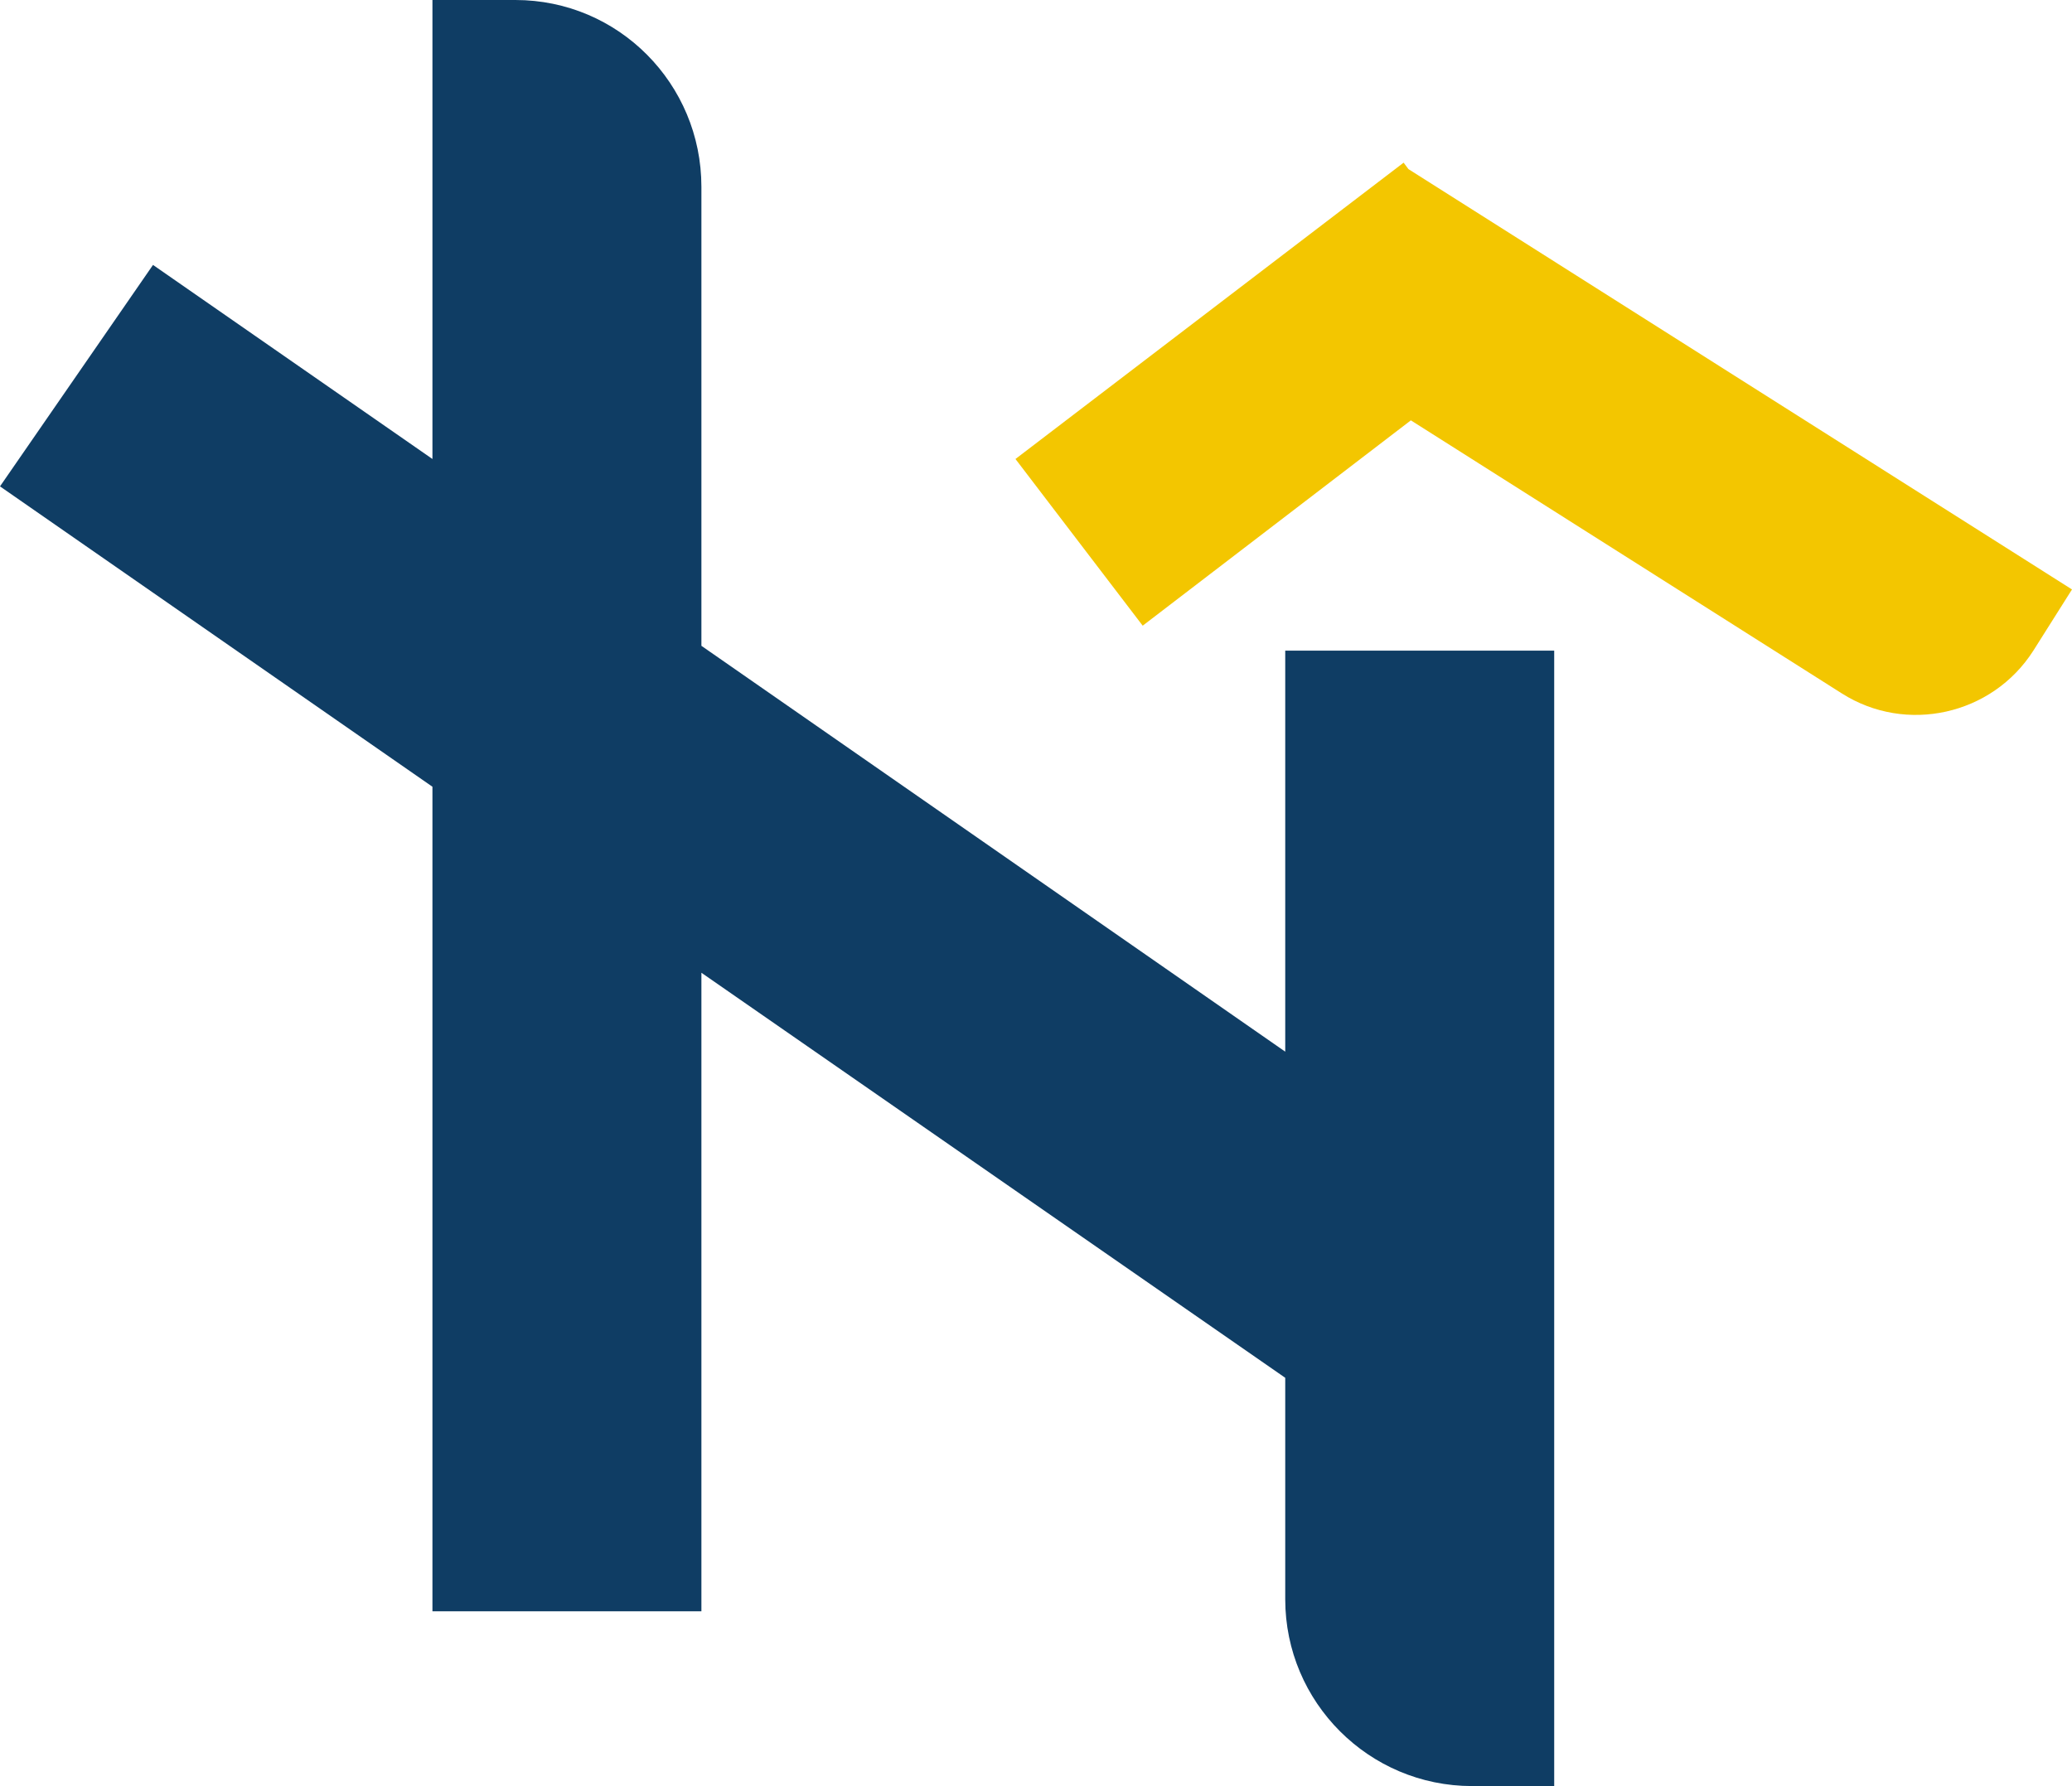
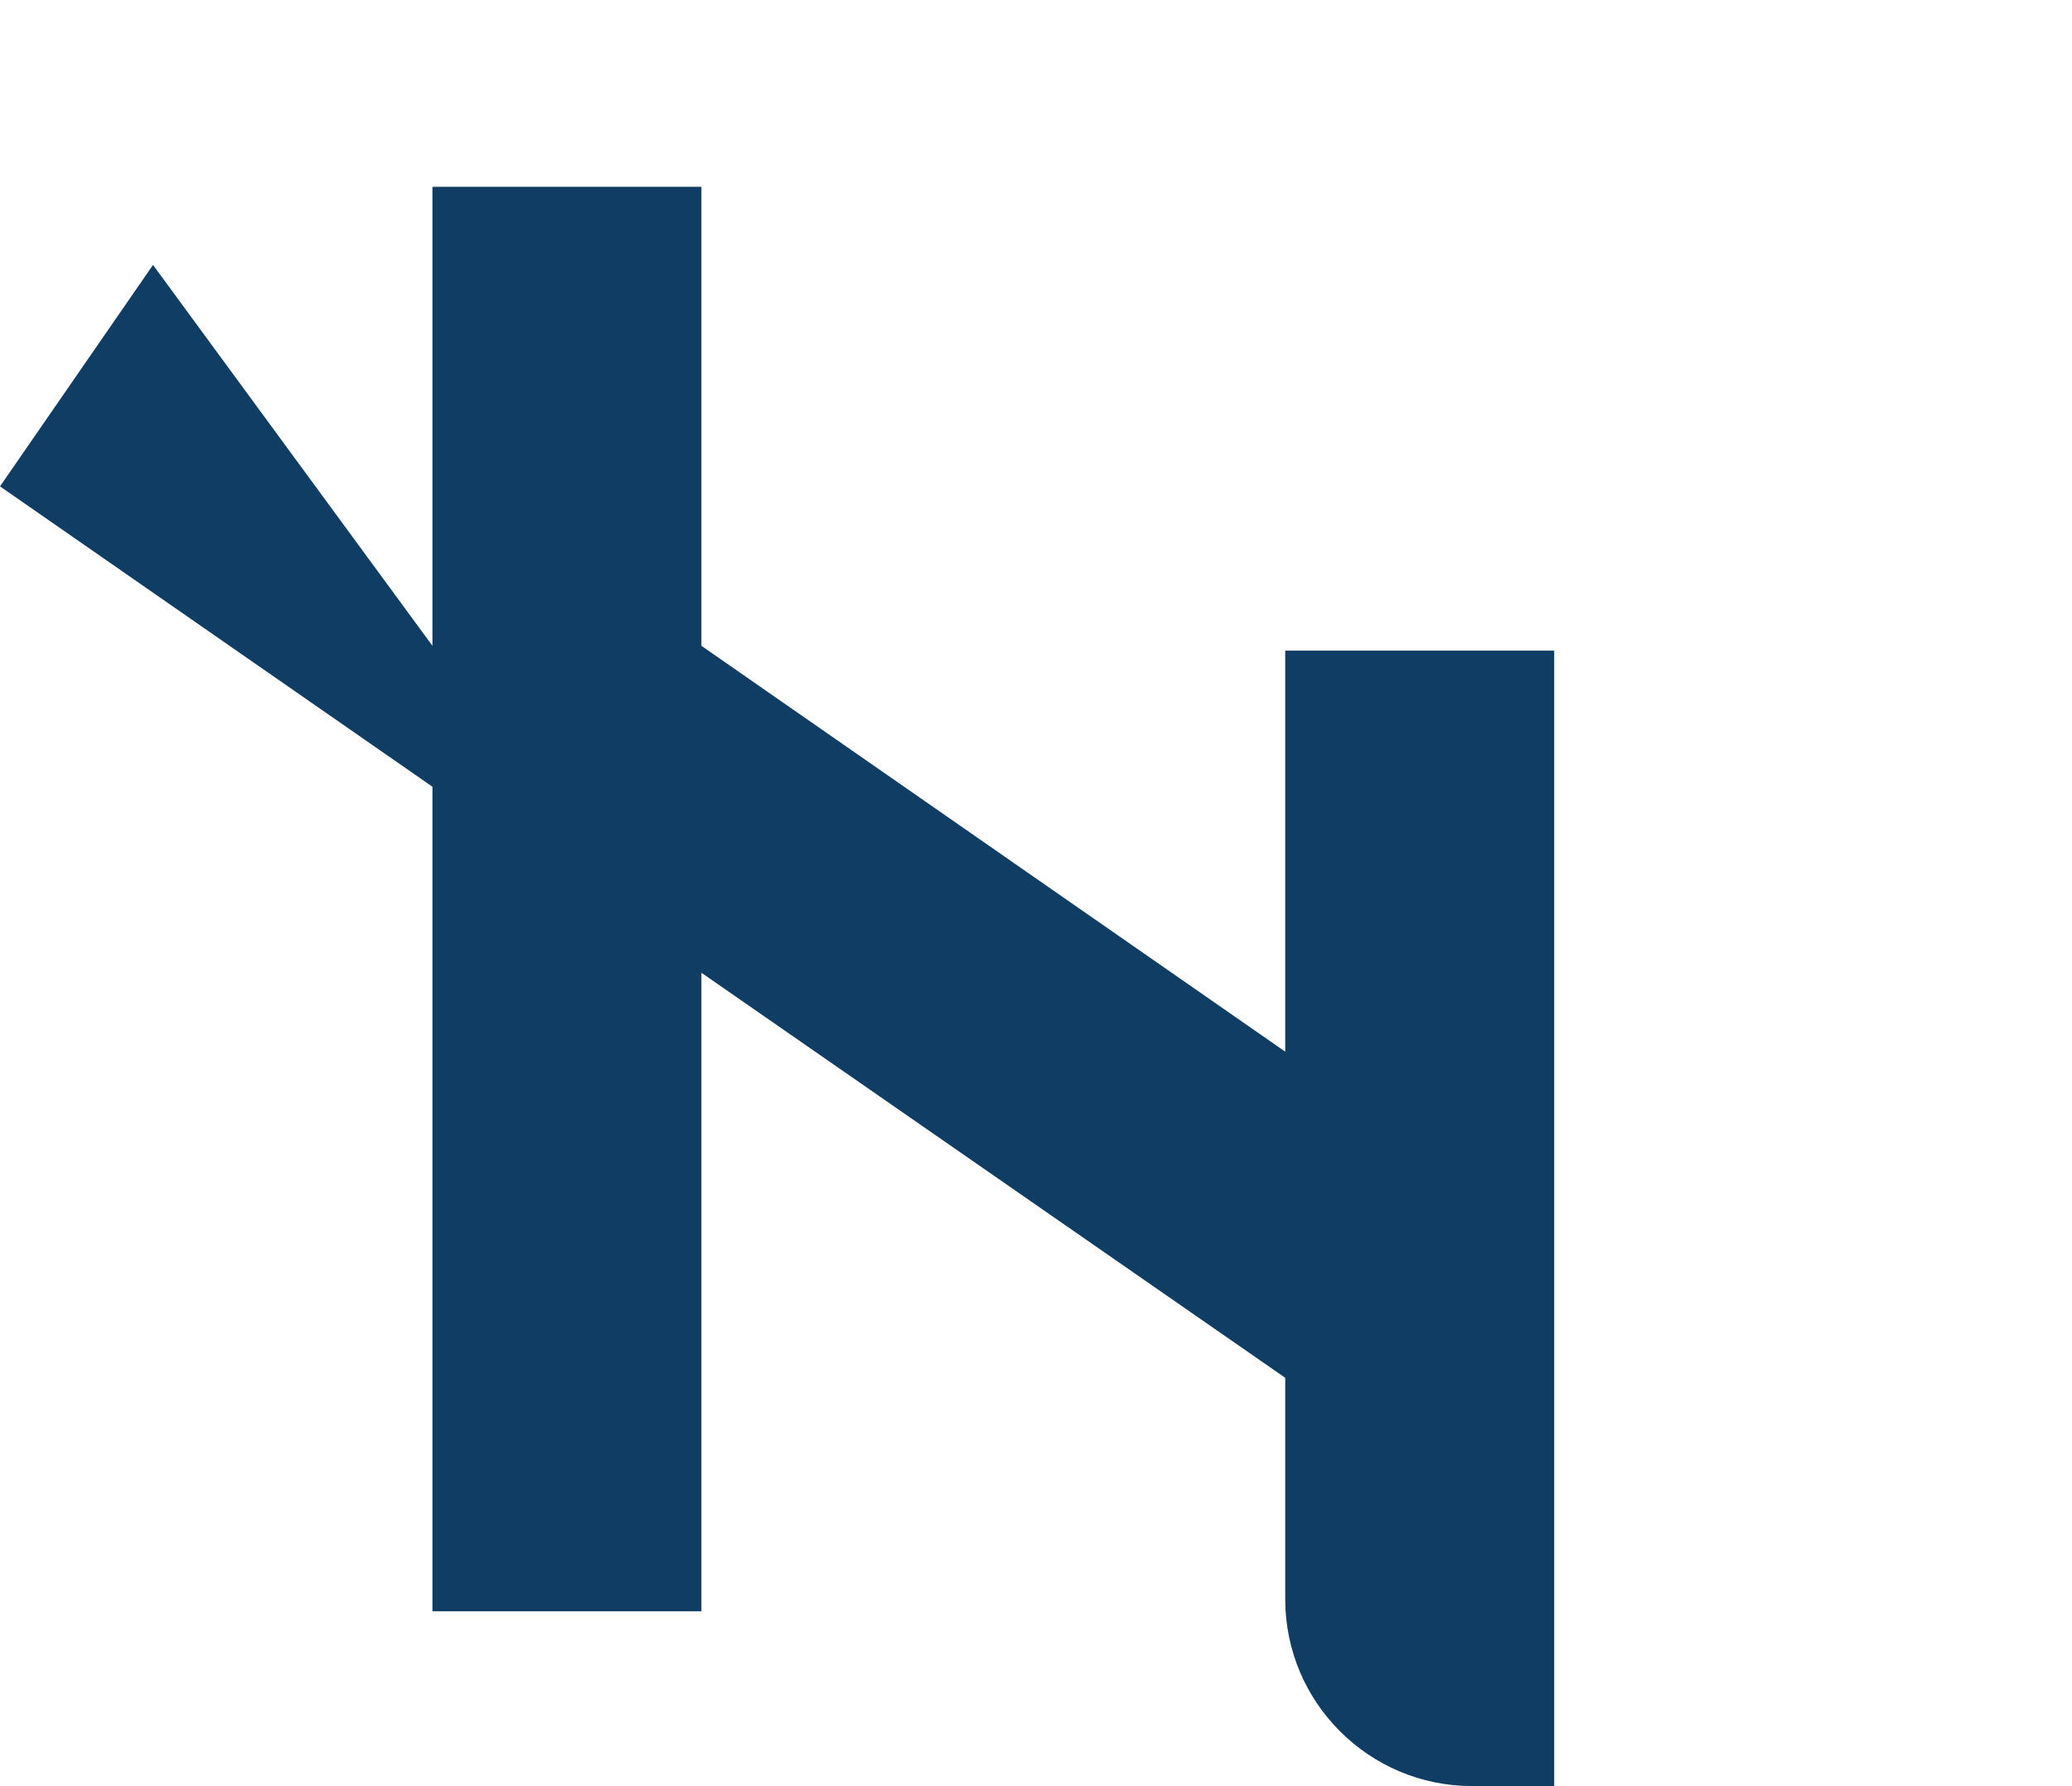
<svg xmlns="http://www.w3.org/2000/svg" xml:space="preserve" style="enable-background:new 0 0 257.3 221.8" viewBox="0 0 257.3 221.8">
-   <path d="M159.6 80.9v49.7L87.1 80.2v-57C87.1 10.4 76.8 0 64 0H53.7v57L19 32.9 0 60.4l53.7 37.3v102.4h33.4v-79.3l72.5 50.3v27.5c0 12.8 10.4 23.2 23.2 23.2H193v-141h-33.4z" style="fill:#0f3d64" />
-   <path d="m174.9 21-.6-.8L126.1 57l15.8 20.7 33.3-25.5 53.5 33.9c8 5.1 18.7 2.7 23.8-5.3l4.8-7.6L174.9 21z" style="fill:#f3c600" />
+   <path d="M159.6 80.9v49.7L87.1 80.2v-57H53.7v57L19 32.9 0 60.4l53.7 37.3v102.4h33.4v-79.3l72.5 50.3v27.5c0 12.8 10.4 23.2 23.2 23.2H193v-141h-33.4z" style="fill:#0f3d64" />
</svg>